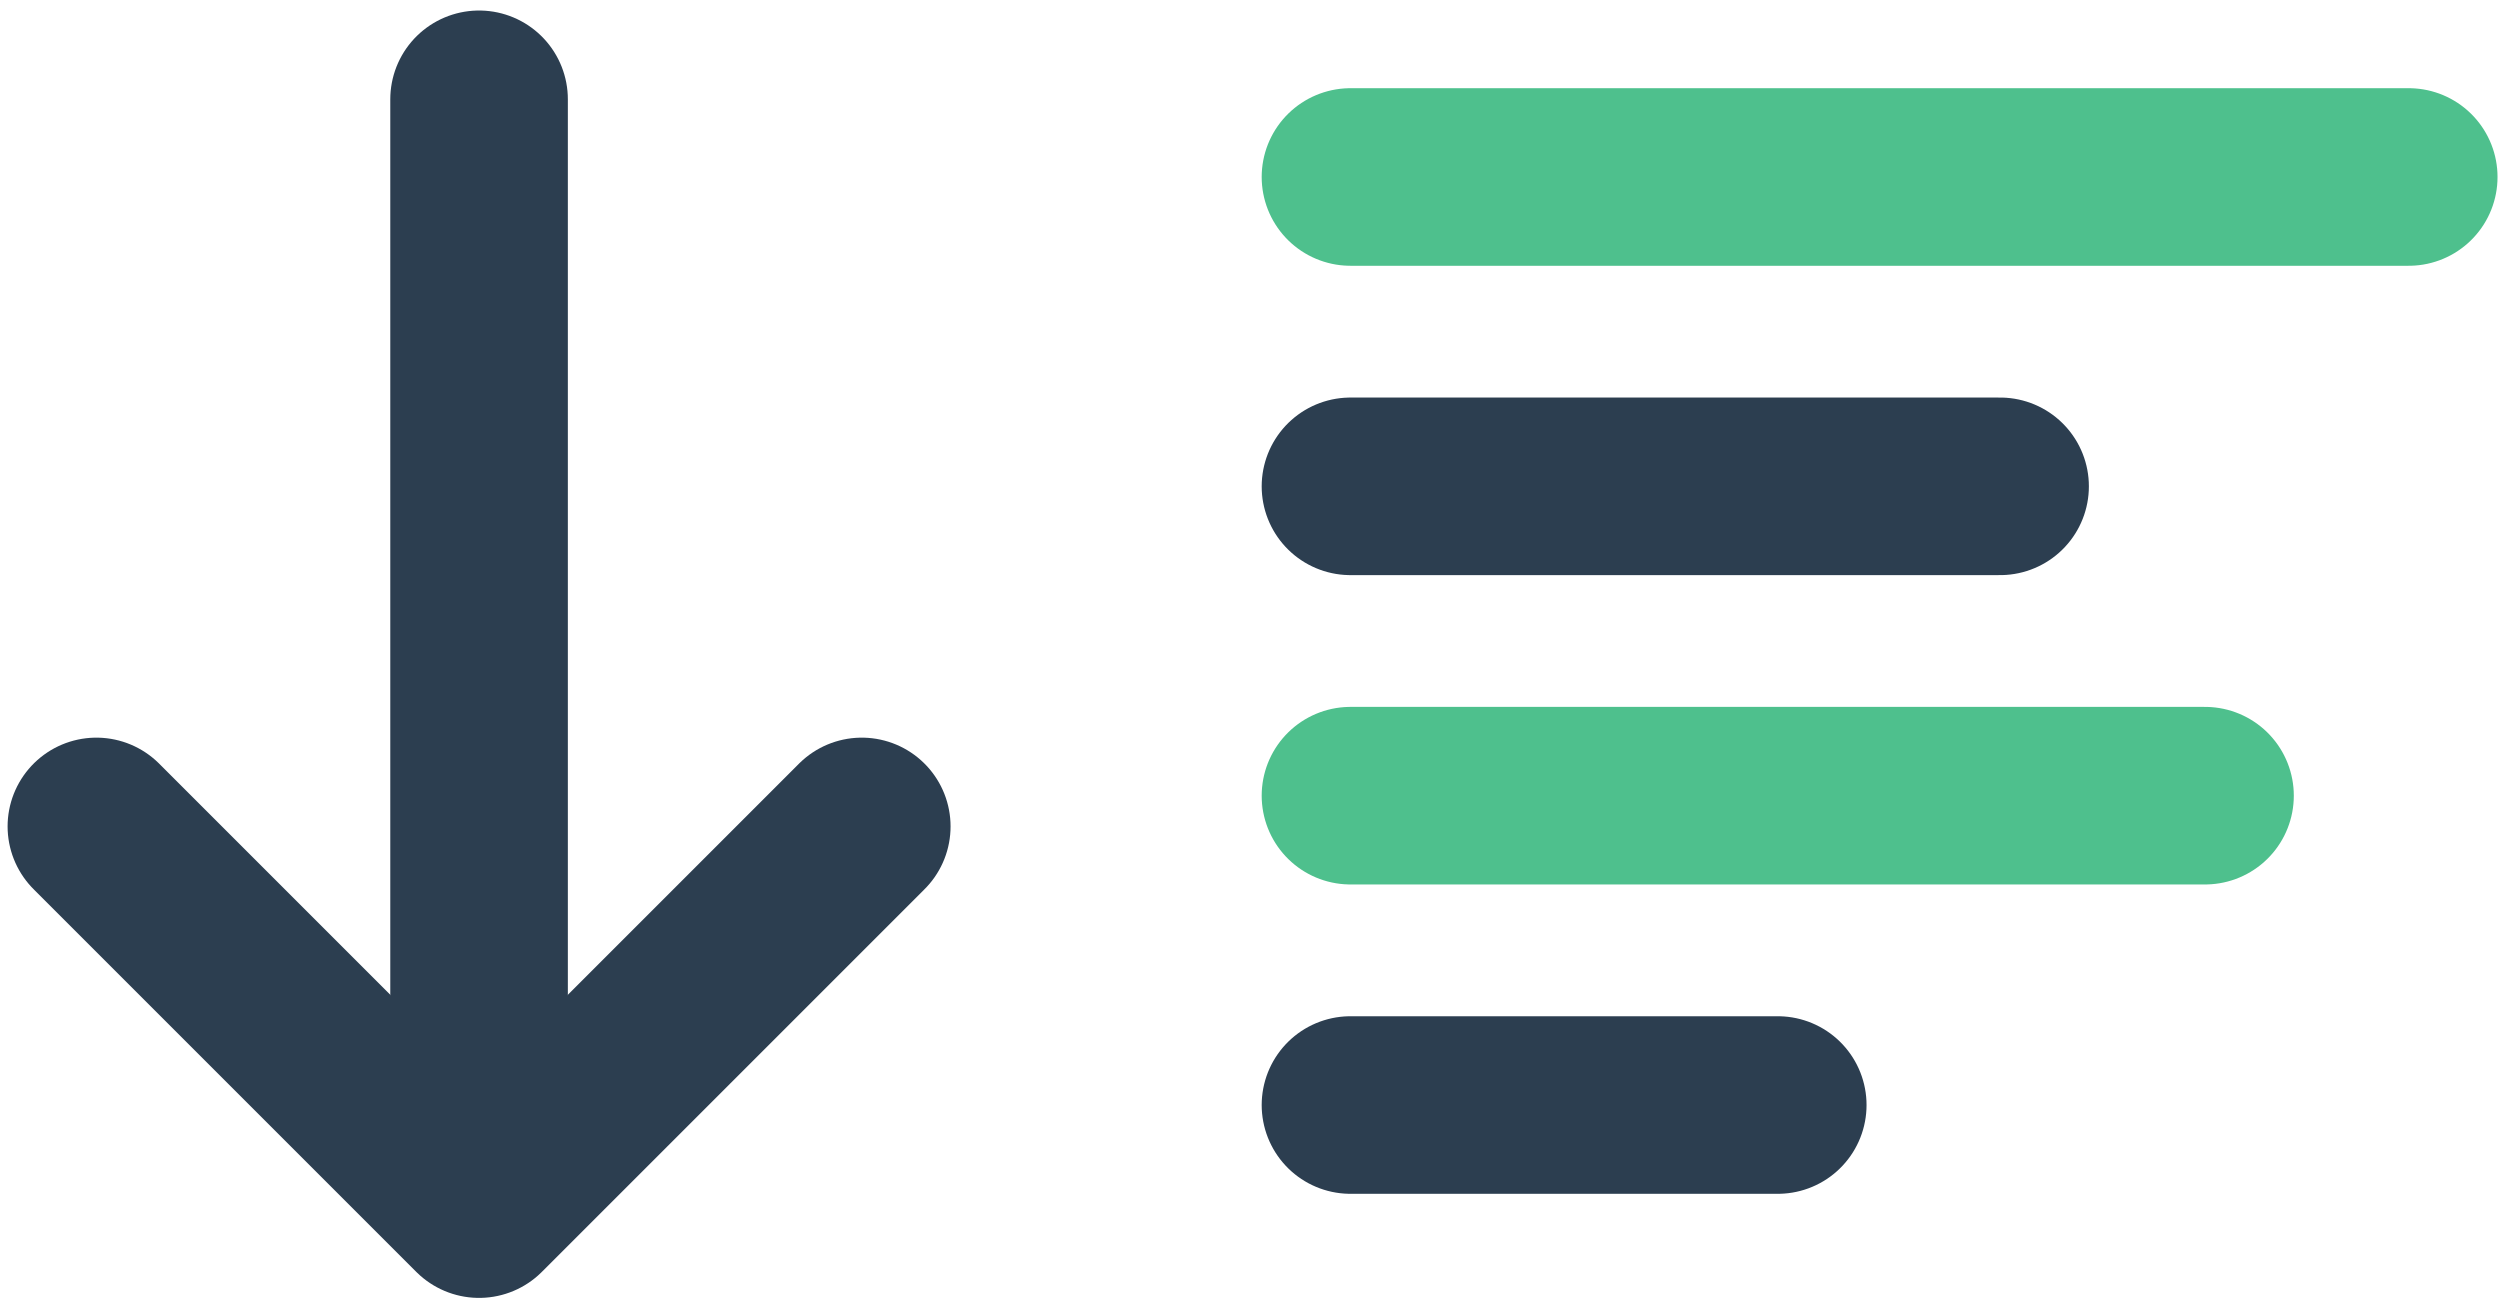
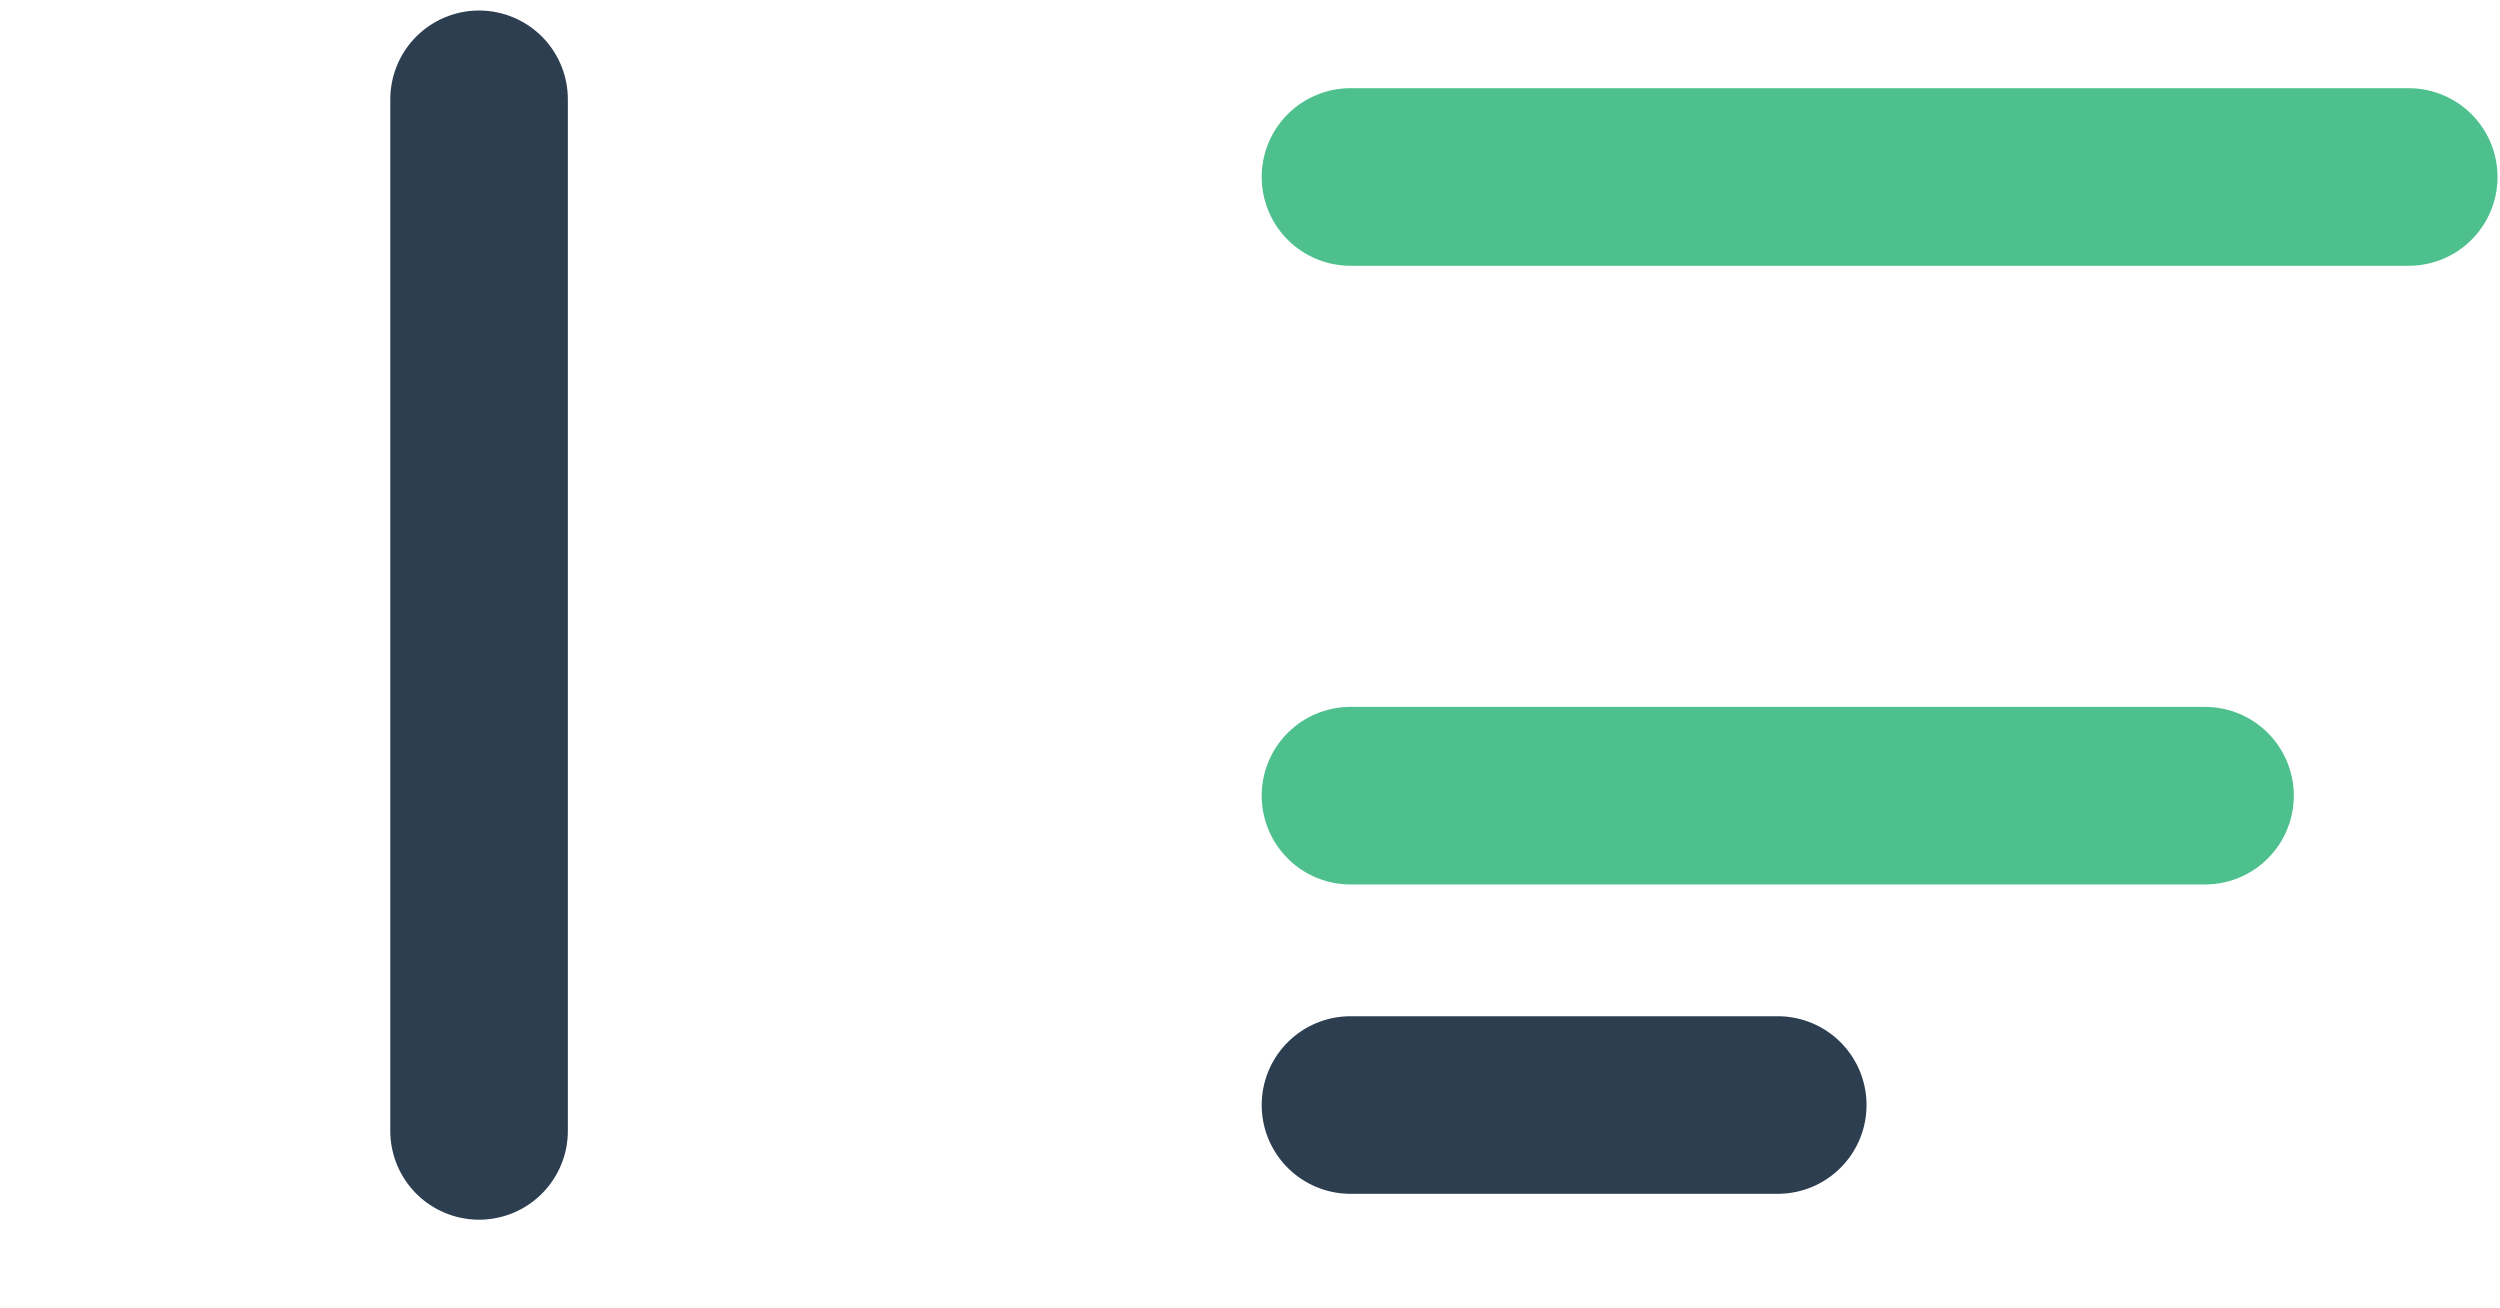
<svg xmlns="http://www.w3.org/2000/svg" width="107px" height="56px" viewBox="0 0 107 56" version="1.1">
  <title>icon-whats-included-3</title>
  <desc>Created with Sketch.</desc>
  <g id="Home" stroke="none" stroke-width="1" fill="none" fill-rule="evenodd" stroke-linecap="round">
    <g id="Home_FInal" transform="translate(-1068, -2203)" stroke-width="7.6">
      <g id="Whats-included" transform="translate(100.5, 1997.983)">
        <g id="Card-whats-included-3" transform="translate(881.5, 130.017)">
          <g id="icon-whats-included-3" transform="translate(90.125, 79.25)">
            <path d="M16.379,-8.8817842e-14 L16.379,44.153" id="Path-29" stroke="#2C3E50" />
-             <path d="M81.479,16.565 L53.675,16.565" id="Path-29-Copy" stroke="#2C3E50" />
            <path d="M90.25,29.805 L53.675,29.805" id="Path-29-Copy-2" stroke="#4EC08D" />
            <path d="M98.969,3.325 L53.675,3.325" id="Path-29-Copy-4" stroke="#4EC08D" />
            <path d="M71.963,43.045 L53.675,43.045" id="Path-29-Copy-3" stroke="#2C3E50" />
-             <polyline id="Path-35" stroke="#2C3E50" stroke-linejoin="round" points="-3.05533376e-13 31.121 16.379 47.5 32.759 31.121" />
          </g>
        </g>
      </g>
    </g>
  </g>
</svg>